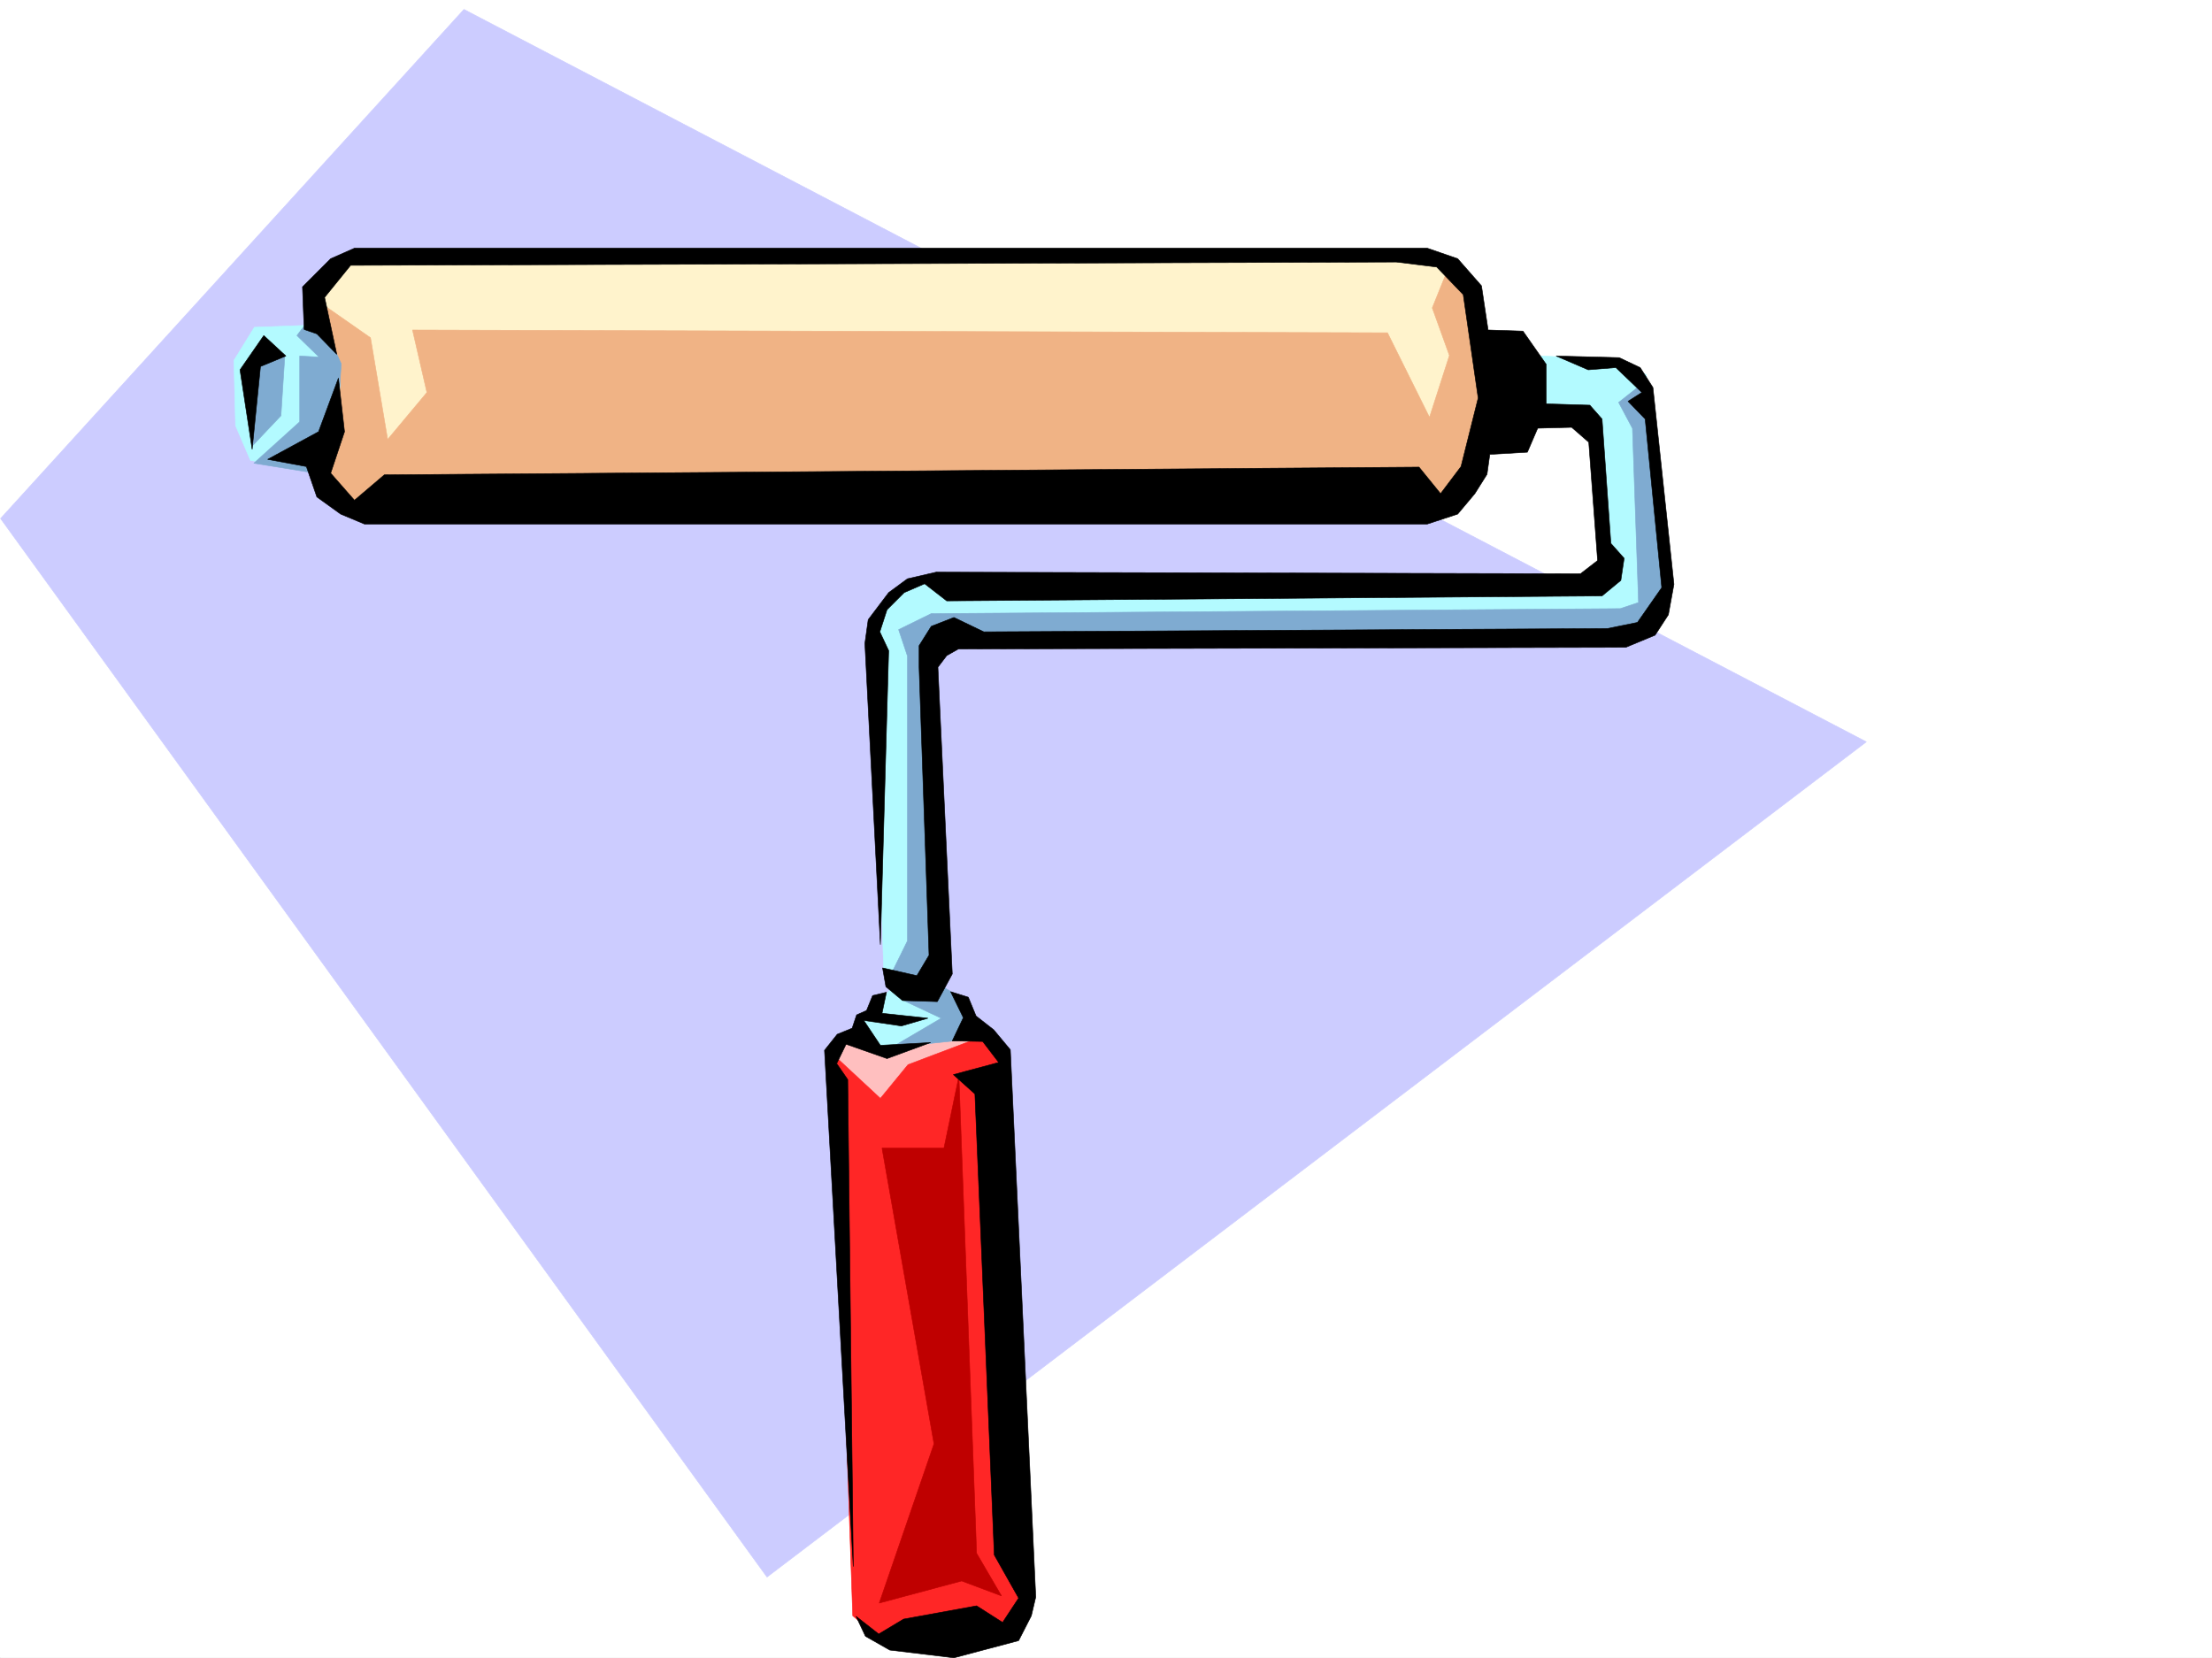
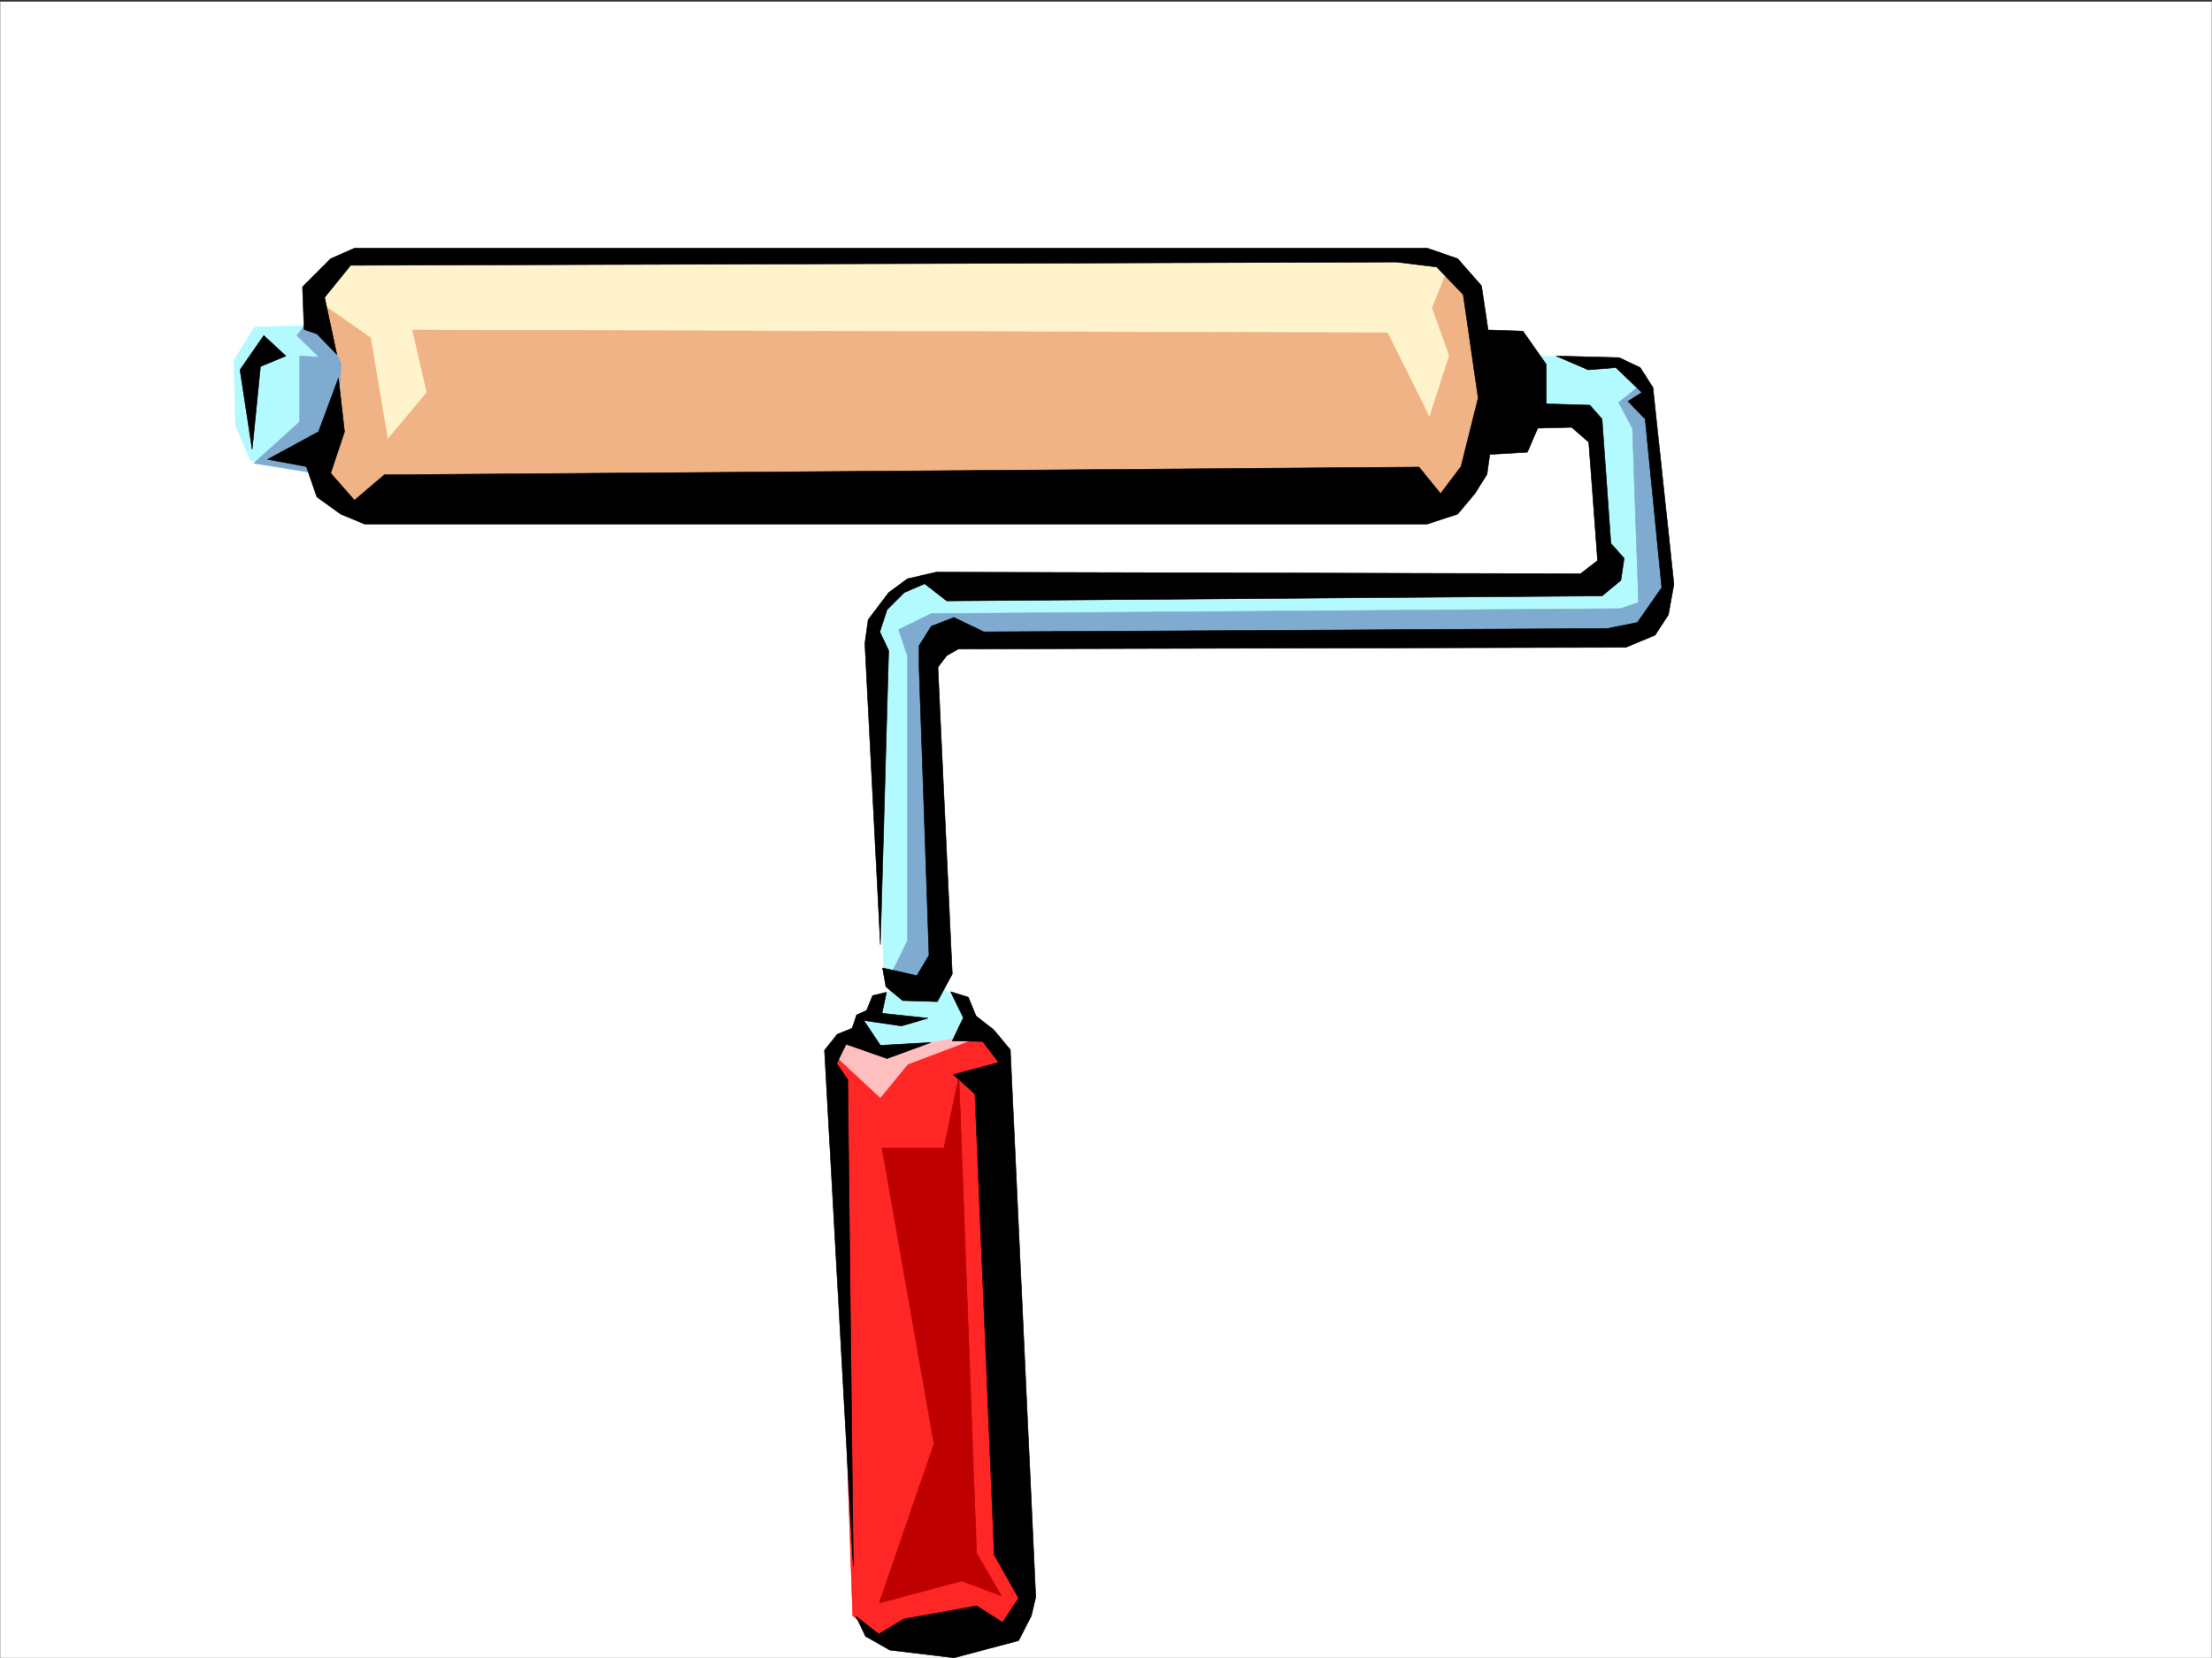
<svg xmlns="http://www.w3.org/2000/svg" width="2997.016" height="2246.666">
  <rect width="100%" height="100%" fill="#333333" stroke="none" />
  <defs>
    <clipPath id="a">
      <path d="M0 0h2997v2244.137H0Zm0 0" />
    </clipPath>
  </defs>
-   <path fill="#fff" d="M0 2246.297h2997.016V0H0Zm0 0" />
  <g clip-path="url(#a)" transform="translate(0 2.16)">
    <path fill="#fff" fill-rule="evenodd" stroke="#fff" stroke-linecap="square" stroke-linejoin="bevel" stroke-miterlimit="10" stroke-width=".743" d="M.742 2244.137h2995.531V-2.16H.743Zm0 0" />
  </g>
-   <path fill="#ccf" fill-rule="evenodd" stroke="#ccf" stroke-linecap="square" stroke-linejoin="bevel" stroke-miterlimit="10" stroke-width=".743" d="M.742 702.59 628.61 12.746l1900.106 992.438L1039.2 2136.934Zm0 0" />
  <path fill="#ffbfbf" fill-rule="evenodd" stroke="#ffbfbf" stroke-linecap="square" stroke-linejoin="bevel" stroke-miterlimit="10" stroke-width=".743" d="m1144.105 1404.395 188.813-3.754-56.93 47.195-111.629 64.434-38.984-75.657zm0 0" />
  <path fill="#b3faff" fill-rule="evenodd" stroke="#b3faff" stroke-linecap="square" stroke-linejoin="bevel" stroke-miterlimit="10" stroke-width=".743" d="m2075.43 481.633 117.648 5.984 37.461 20.215 28.465 310.102-55.445 48.68-940.317 2.226 6.727 461.422 30.73 29.949 23.227 40.43-122.11 21.738-44.965-20.215 16.461-26.234 35.973-38.203-11.965-24.711-15.015-444.176 13.492-44.18 40.469-36.719h936.558l-20.21-218.683h-83.91zm0 0" />
  <path fill="#7fabd1" fill-rule="evenodd" stroke="#7fabd1" stroke-linecap="square" stroke-linejoin="bevel" stroke-miterlimit="10" stroke-width=".743" d="m1261.758 831.422 933.55-6.762 24.712-8.254-8.211-235.926-18.73-35.19 35.933-28.466 9.777 17.985 14.973 274.875-13.489 36.714-56.93 22.442-910.362 3.012-14.977 41.953 17.242 384.238-18.727 45.668-50.206-21.7 23.226-47.195V889.094l-12.004-35.969zm0 0" />
  <path fill="#fff3cc" fill-rule="evenodd" stroke="#fff3cc" stroke-linecap="square" stroke-linejoin="bevel" stroke-miterlimit="10" stroke-width=".743" d="m495.242 346.777-47.195 26.98-17.242 29.95 3.754 229.203 6.761 40.469 60.684 20.215H1957.03l37.5-44.184 23.223-110.887-20.254-141.539-46.45-43.441zm0 0" />
  <path fill="#f0b385" fill-rule="evenodd" stroke="#f0b385" stroke-linecap="square" stroke-linejoin="bevel" stroke-miterlimit="10" stroke-width=".743" d="m430.063 407.46 71.94 50.204 23.227 137.79 53.176-63.653-19.472-84.653 1320.957 3.754 56.93 114.602 26.976-83.871-23.227-64.438 20.215-50.164 36.715 43.442 23.969 137.789-40.43 121.363-53.957 17.207-1442.32 13.488-60.684-50.91zm0 0" />
  <path fill="#ff2626" fill-rule="evenodd" stroke="#ff2626" stroke-linecap="square" stroke-linejoin="bevel" stroke-miterlimit="10" stroke-width=".743" d="m1129.129 1429.105 63.695 59.196 37.457-45.707 110.887-41.953 21.742 32.218 28.465 729.528-33.746 53.957-155.07 13.453-47.192-40.43zm0 0" />
  <path fill="#b3faff" fill-rule="evenodd" stroke="#b3faff" stroke-linecap="square" stroke-linejoin="bevel" stroke-miterlimit="10" stroke-width=".743" d="m319.172 576.727-2.227-88.368 27.723-44.925 82.422-3.012 26.195 31.437 7.508 49.461-9.734 75.66-23.97 41.172-87.663-14.234zm0 0" />
  <path fill="#7fabd1" fill-rule="evenodd" stroke="#7fabd1" stroke-linecap="square" stroke-linejoin="bevel" stroke-miterlimit="10" stroke-width=".743" d="M406.094 482.375v89.11l-62.172 56.187 78.672 12.746 33.703-51.688 5.984-95.875-11.965-26.234-36.714-26.941-11.262 14.976 29.988 29.207zm0 0" />
-   <path fill="#7fabd1" fill-rule="evenodd" stroke="#7fabd1" stroke-linecap="square" stroke-linejoin="bevel" stroke-miterlimit="10" stroke-width=".743" d="m385.879 482.375-5.242 80.898-38.98 41.172-5.239-113.074 25.453-16.5zm838.421 873.34 50.946 23.969-67.445 39.687 98.883-10.48 7.507-50.164-47.195-27.723zm0 0" />
  <path fill-rule="evenodd" stroke="#000" stroke-linecap="square" stroke-linejoin="bevel" stroke-miterlimit="10" stroke-width=".743" d="m412.074 446.406-2.226-57.676 38.199-38.199 32.219-14.23h1453.543l41.21 14.23 32.22 36.715 8.991 59.902 47.235 1.524 31.433 44.926v59.941l-25.453 59.156-50.945 3.012-3.754 26.941-16.5 26.235-23.226 27.683-41.211 13.489H493.754l-32.219-13.489-32.219-23.187-14.23-41.211-52.434-9.734 68.934-37.457 26.941-72.649 8.25 72.649-18.73 56.183 32.219 36.676 40.468-34.445 1401.852-10.48 29.207 35.972 27.723-36.715 23.226-92.863-20.215-140.094-35.972-37.418-54.703-6.766-1416.825 4.496-35.23 43.442 16.5 77.144-26.98-27.722zm0 0" />
  <path fill-rule="evenodd" stroke="#000" stroke-linecap="square" stroke-linejoin="bevel" stroke-miterlimit="10" stroke-width=".743" d="m2072.418 580.48 56.969-1.488 23.226 20.215 11.961 160.313-23.222 17.945-872.871-2.23-38.942 8.995-25.492 18.727-27.723 36.676-4.496 32.219 20.996 408.203 11.223-398.47-11.965-25.452 9.734-29.988 23.227-23.188 27.723-12.004 29.949 23.227 887.883-6.727 25.453-20.996 4.496-29.95-17.984-20.214-11.965-168.523-16.5-18.727-73.43-2.27zm0 0" />
  <path fill-rule="evenodd" stroke="#000" stroke-linecap="square" stroke-linejoin="bevel" stroke-miterlimit="10" stroke-width=".743" d="m2108.39 482.375 85.434 2.23 28.465 13.489 17.242 26.98 28.465 266.621-7.508 41.215-17.984 27.719-39.688 16.46-904.343 2.27-15.758 8.954-11.965 15.757 19.473 415.672-20.254 37.457-47.196-1.484-22.48-18.73-4.496-25.454 46.45 10.48 16.5-27.722-13.49-390.219v-29.207l16.5-26.238 30.692-11.965 40.469 19.473 845.148-4.496 40.47-8.25 32.96-47.192-22.484-228.425-23.223-24.004 18.727-11.965-35.188-33.707-37.46 3.011zm-934.296 886.828-13.489 5.984-6.023 17.985-20.21 8.25-17.247 21.7 38.984 699.577-7.507-659.89-14.977-21.7 12.746-26.238 55.445 19.473 59.16-21.7-68.152 3.754-22.484-33.703 50.949 7.465 35.973-10.476-62.211-6.727 5.984-28.465-18.73 4.496zm-816.68-914.547 29.95 27.719-34.446 14.234-11.262 112.336-16.46-107.84zm0 0" />
  <path fill="#bf0000" fill-rule="evenodd" stroke="#bf0000" stroke-linecap="square" stroke-linejoin="bevel" stroke-miterlimit="10" stroke-width=".743" d="m1299.215 1458.313-20.254 97.398h-83.91l70.422 400.695-74.176 215.715 111.672-29.95 53.918 20.216-33.703-57.672zm0 0" />
  <path fill-rule="evenodd" stroke="#000" stroke-linecap="square" stroke-linejoin="bevel" stroke-miterlimit="10" stroke-width=".743" d="m1287.953 1343.711 24.008 7.508 10.48 25.453 23.97 18.73 22.48 26.977 34.449 741.531-5.985 25.457-17.242 33.703-87.664 23.227-86.918-10.48-32.96-18.731-12.708-26.977 30.692 23.97 33.746-20.216 98.883-17.988 35.23 22.484 21.7-32.96-32.962-58.419-26.238-624.699-29.207-26.195 61.426-16.504-21.7-28.422-41.21-.785 14.972-31.434zm0 0" />
</svg>